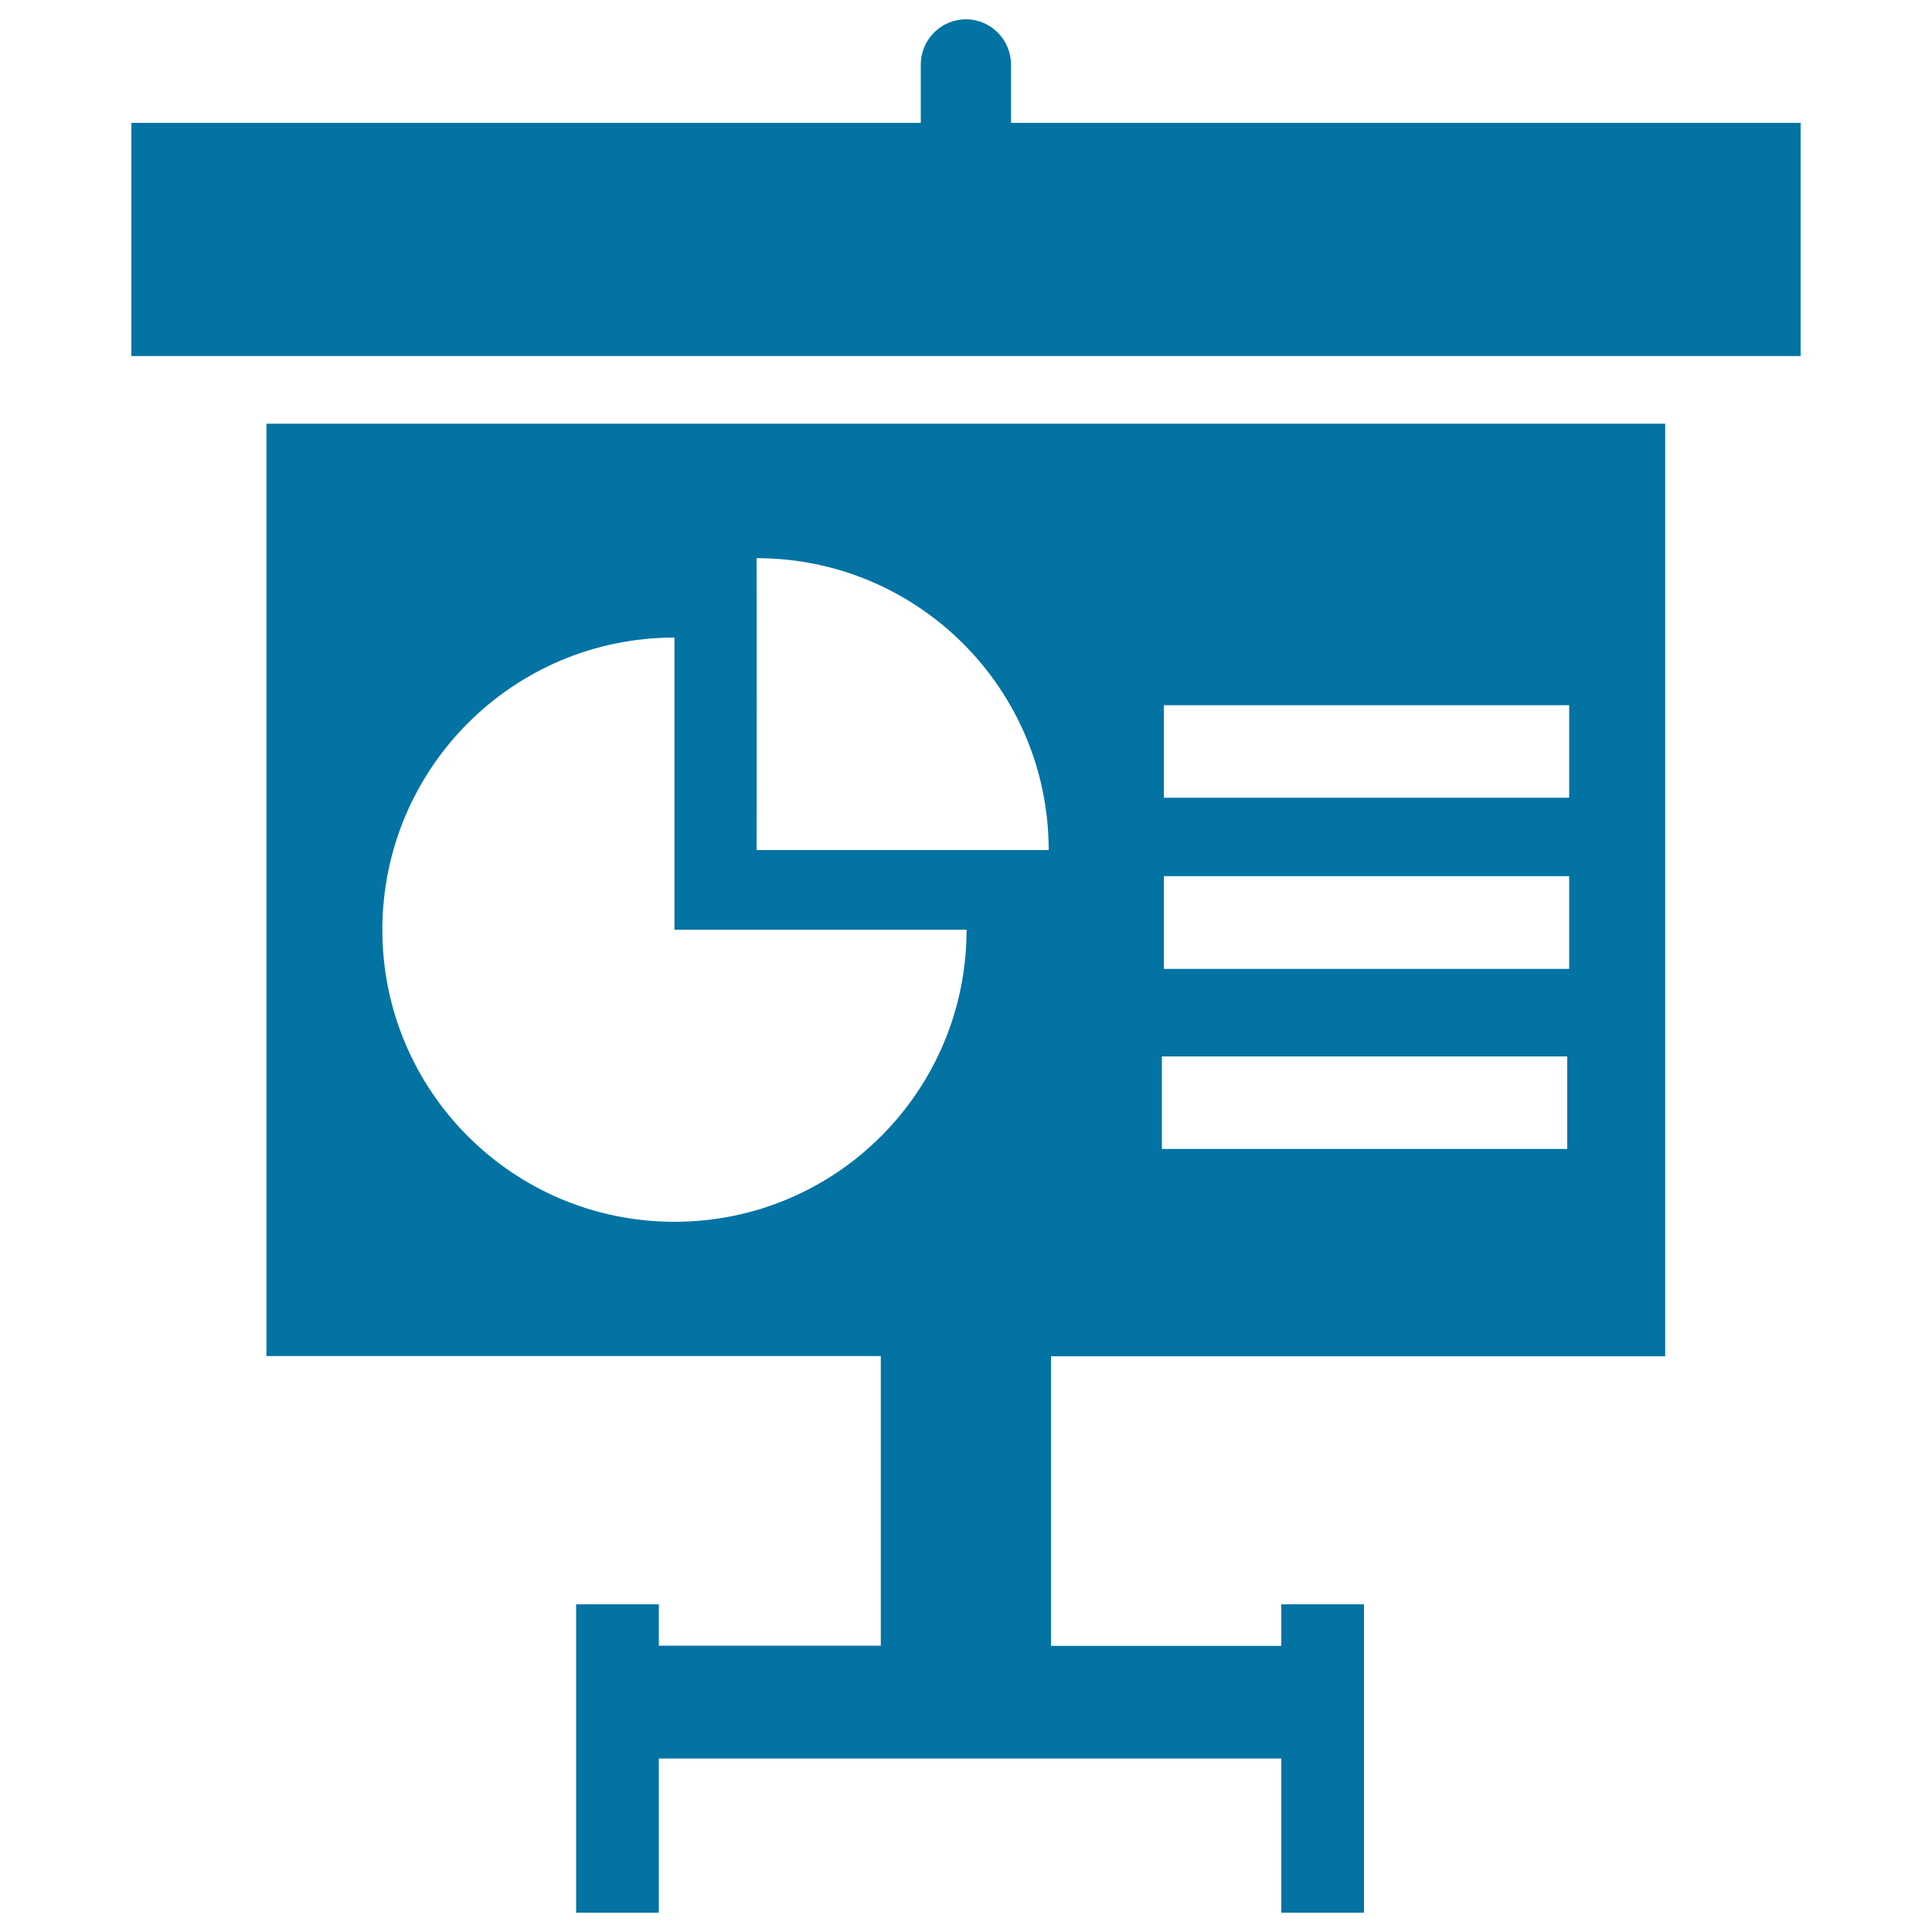
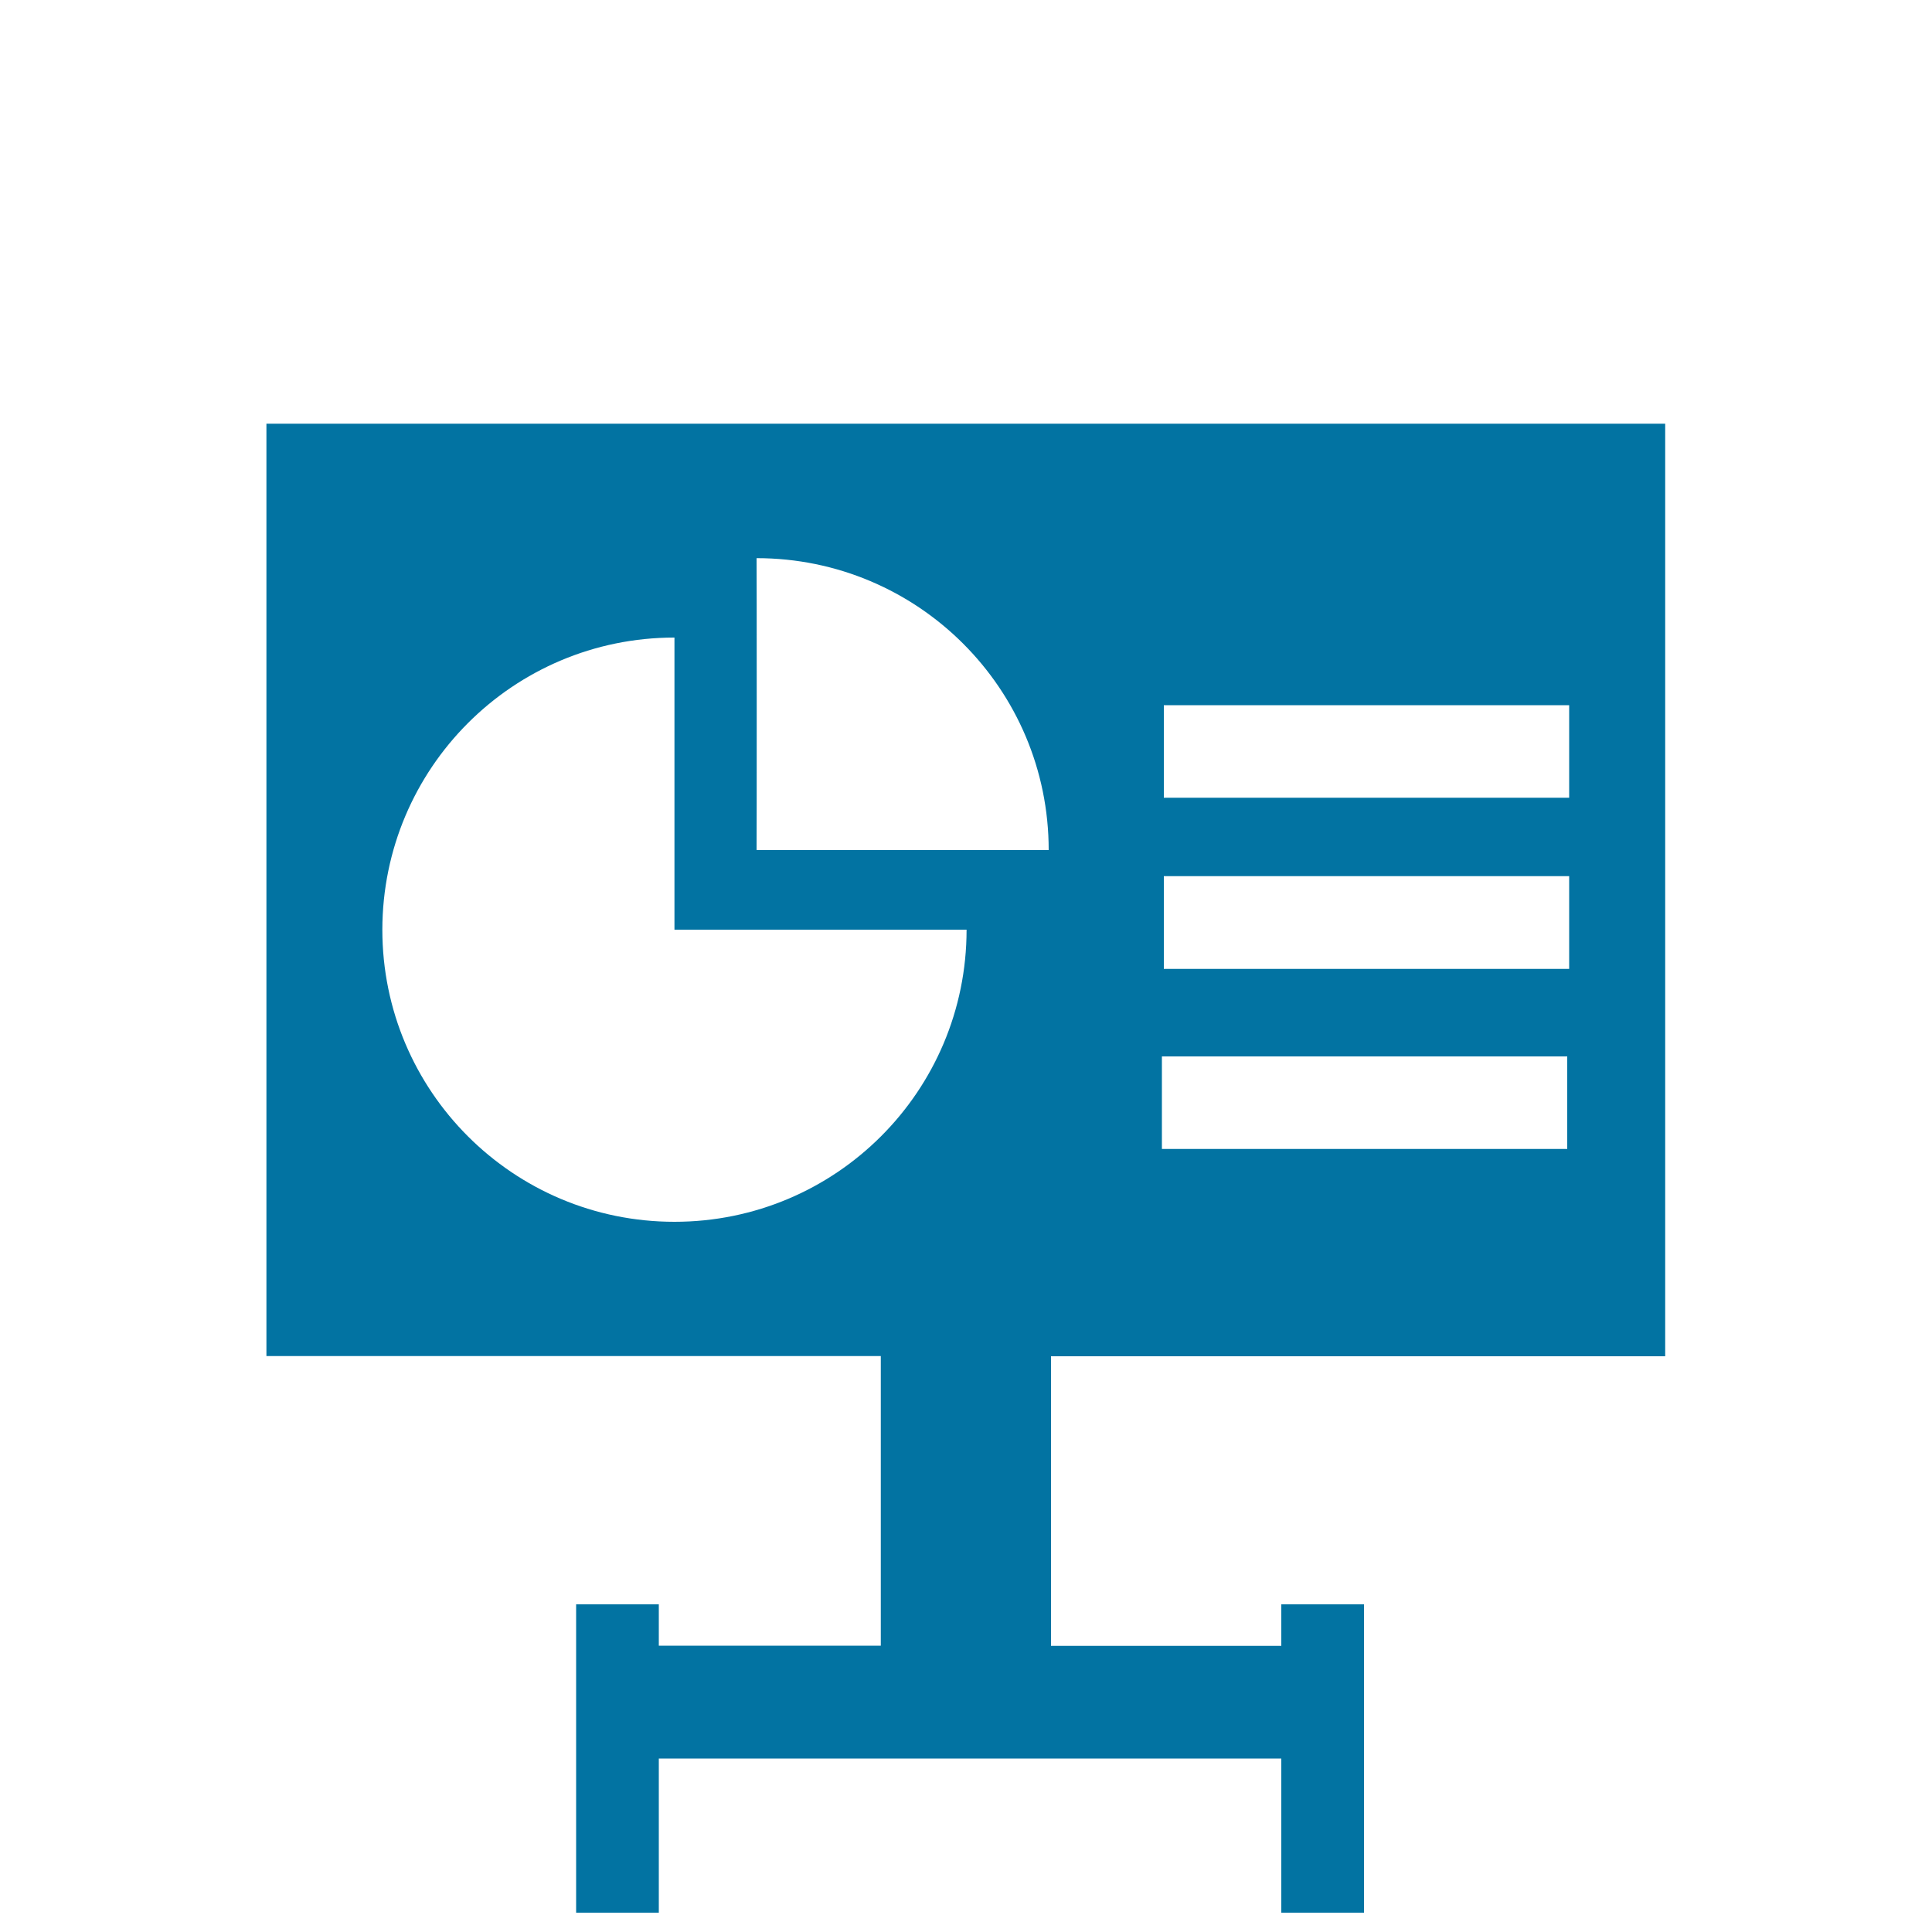
<svg xmlns="http://www.w3.org/2000/svg" viewBox="0 0 1000 1000" style="fill:#0273a2">
  <title>Graph On A Projection Screen SVG icon</title>
  <g>
    <g id="c173_graphic">
-       <path d="M523.3,63.6V33.5c0-13-10.5-23.5-23.3-23.5c-13,0-23.4,10.5-23.4,23.5v30.1H68v120.7h864V63.6H523.3z" />
      <path d="M137.9,701.9h318v149.9H341v-21.4h-42.8V990H341v-79.8h322.2V990H706V830.4h-42.8v21.5H544V702h317.9V219.3h-724V701.9z M602.4,365h209.8v47.9H602.4V365L602.4,365z M602.4,453.5h209.8v48H602.4V453.5L602.4,453.5z M601.4,546.8h209.8v47.9H601.4V546.8z M391.6,288.9c83.5,0,151.2,67.6,151.2,151.1H391.6C391.7,440,391.7,288.9,391.6,288.9z M349.1,330v151.2h151.2c0,83.6-67.7,151.2-151.2,151.2c-83.5,0-151.2-67.6-151.2-151.2C198,397.6,265.6,330,349.1,330z" />
    </g>
    <g id="Capa_1_252_" />
  </g>
</svg>